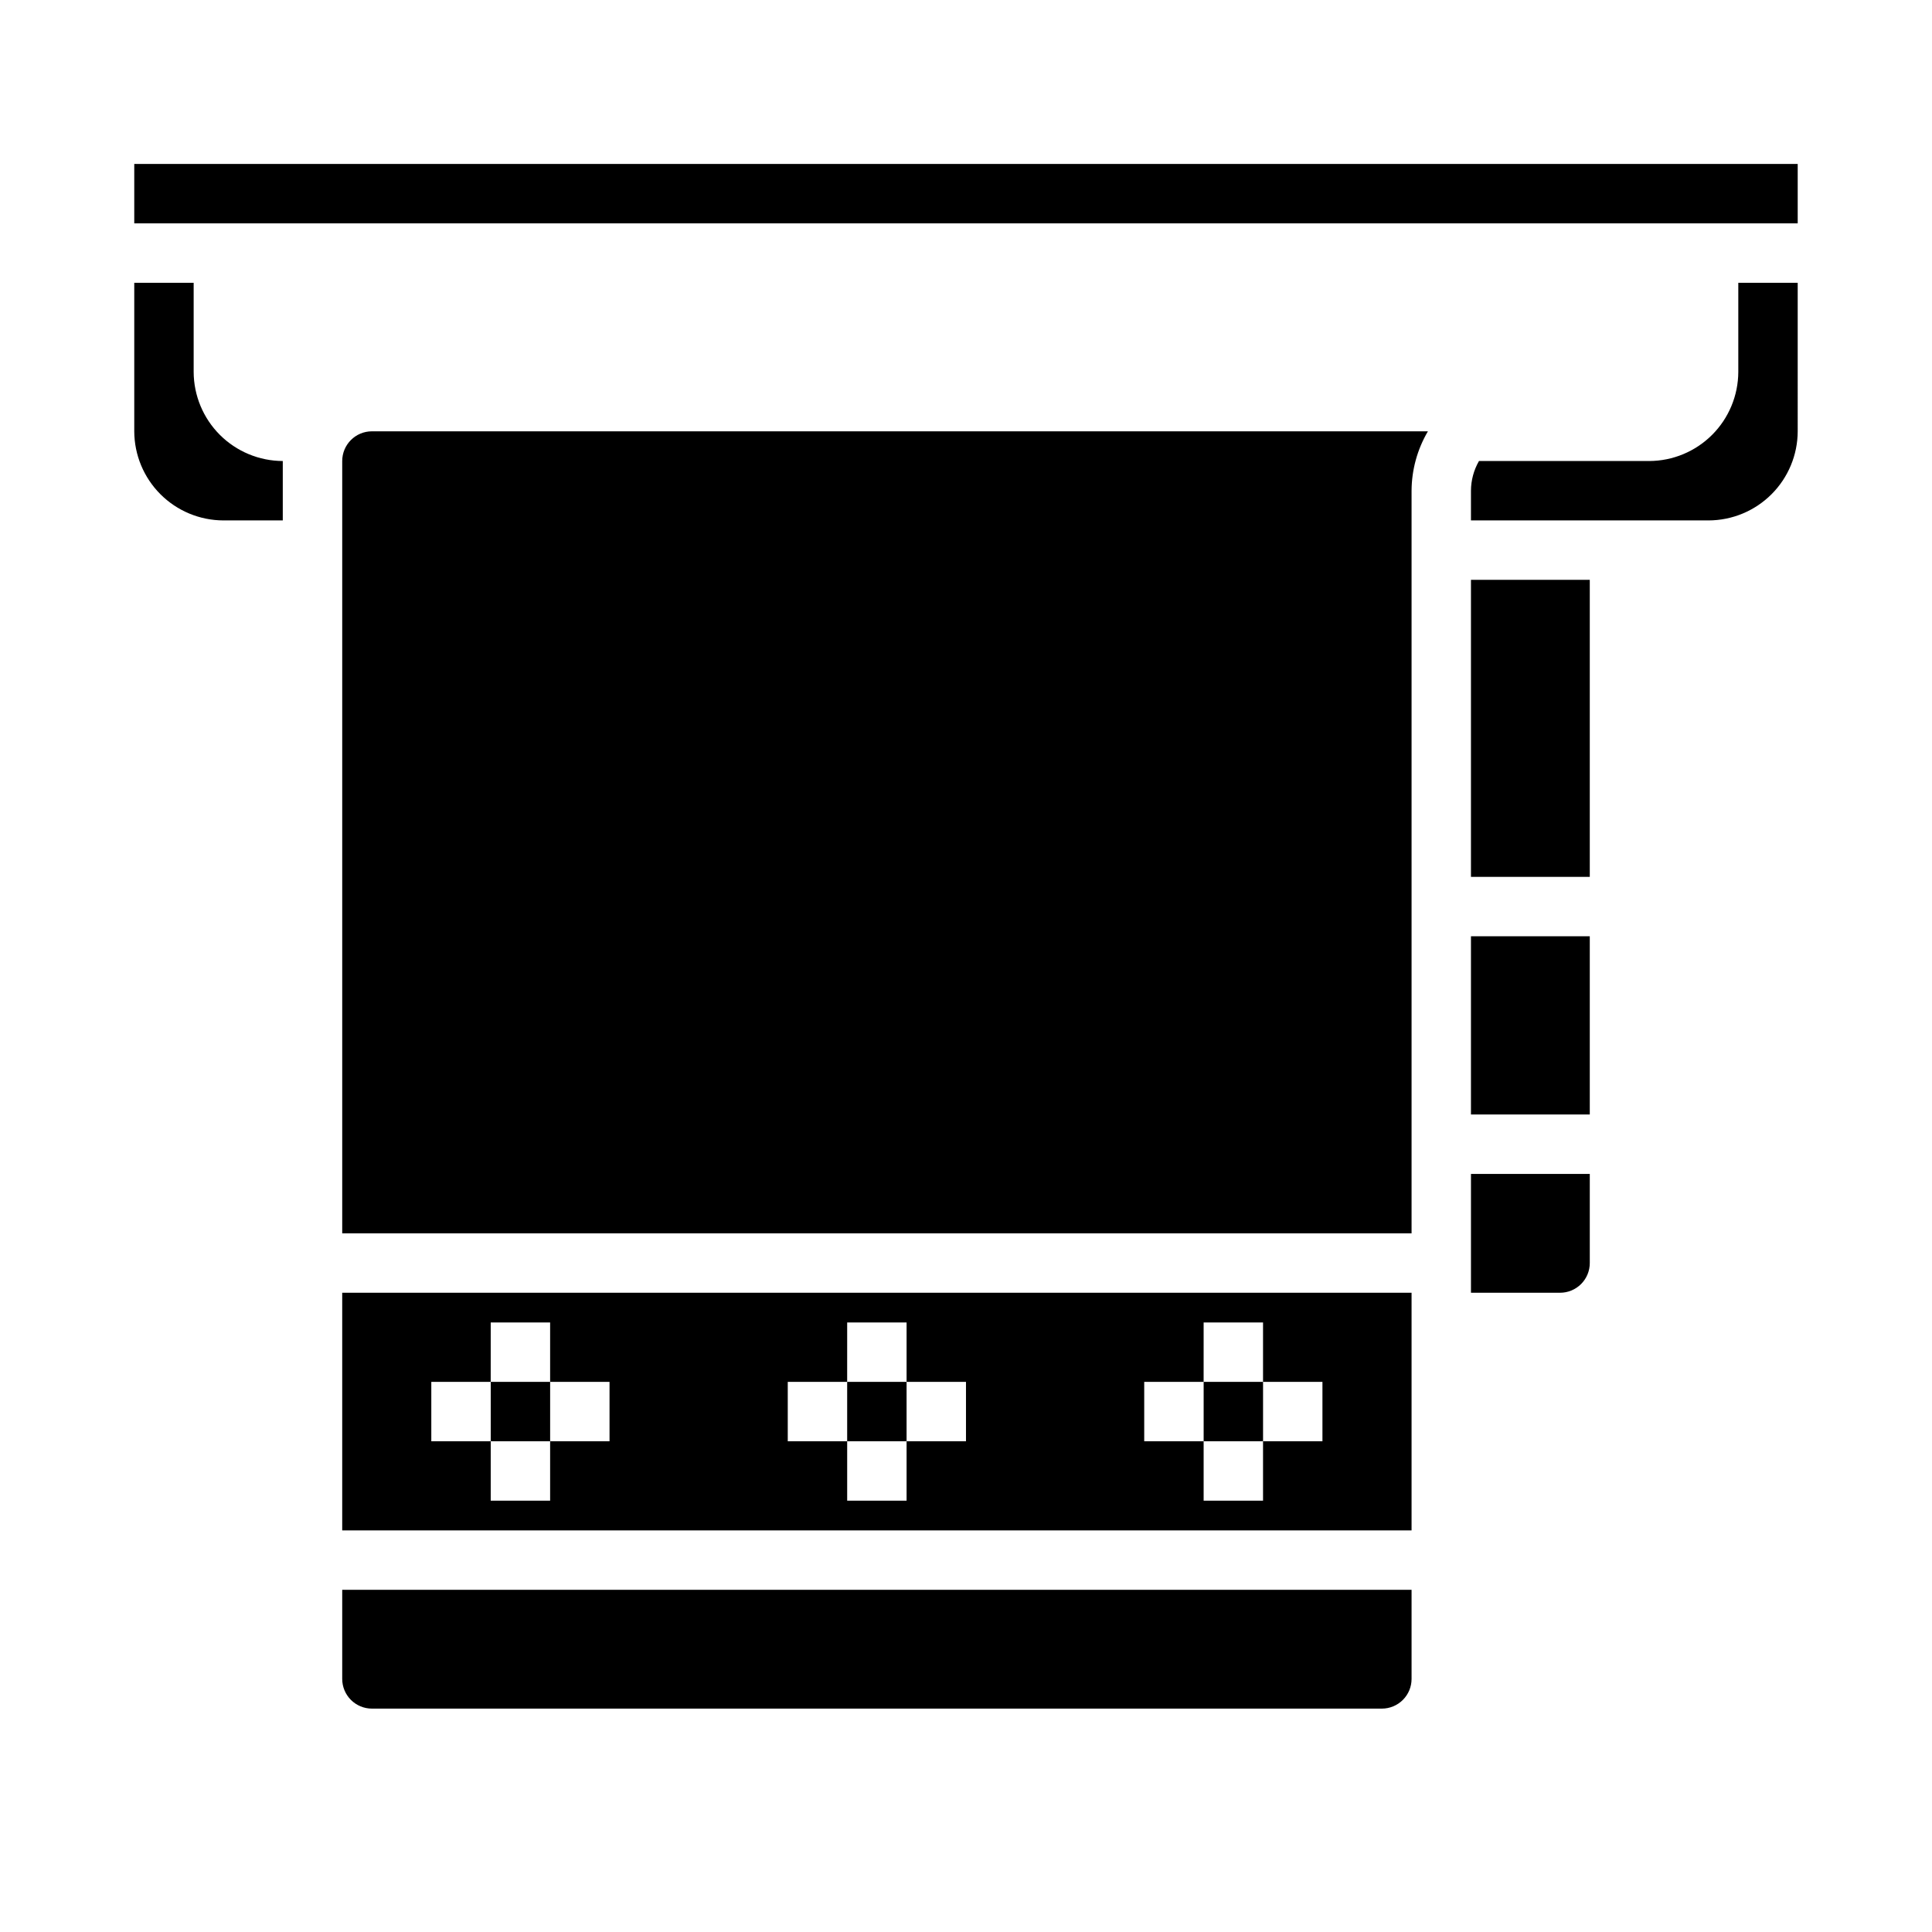
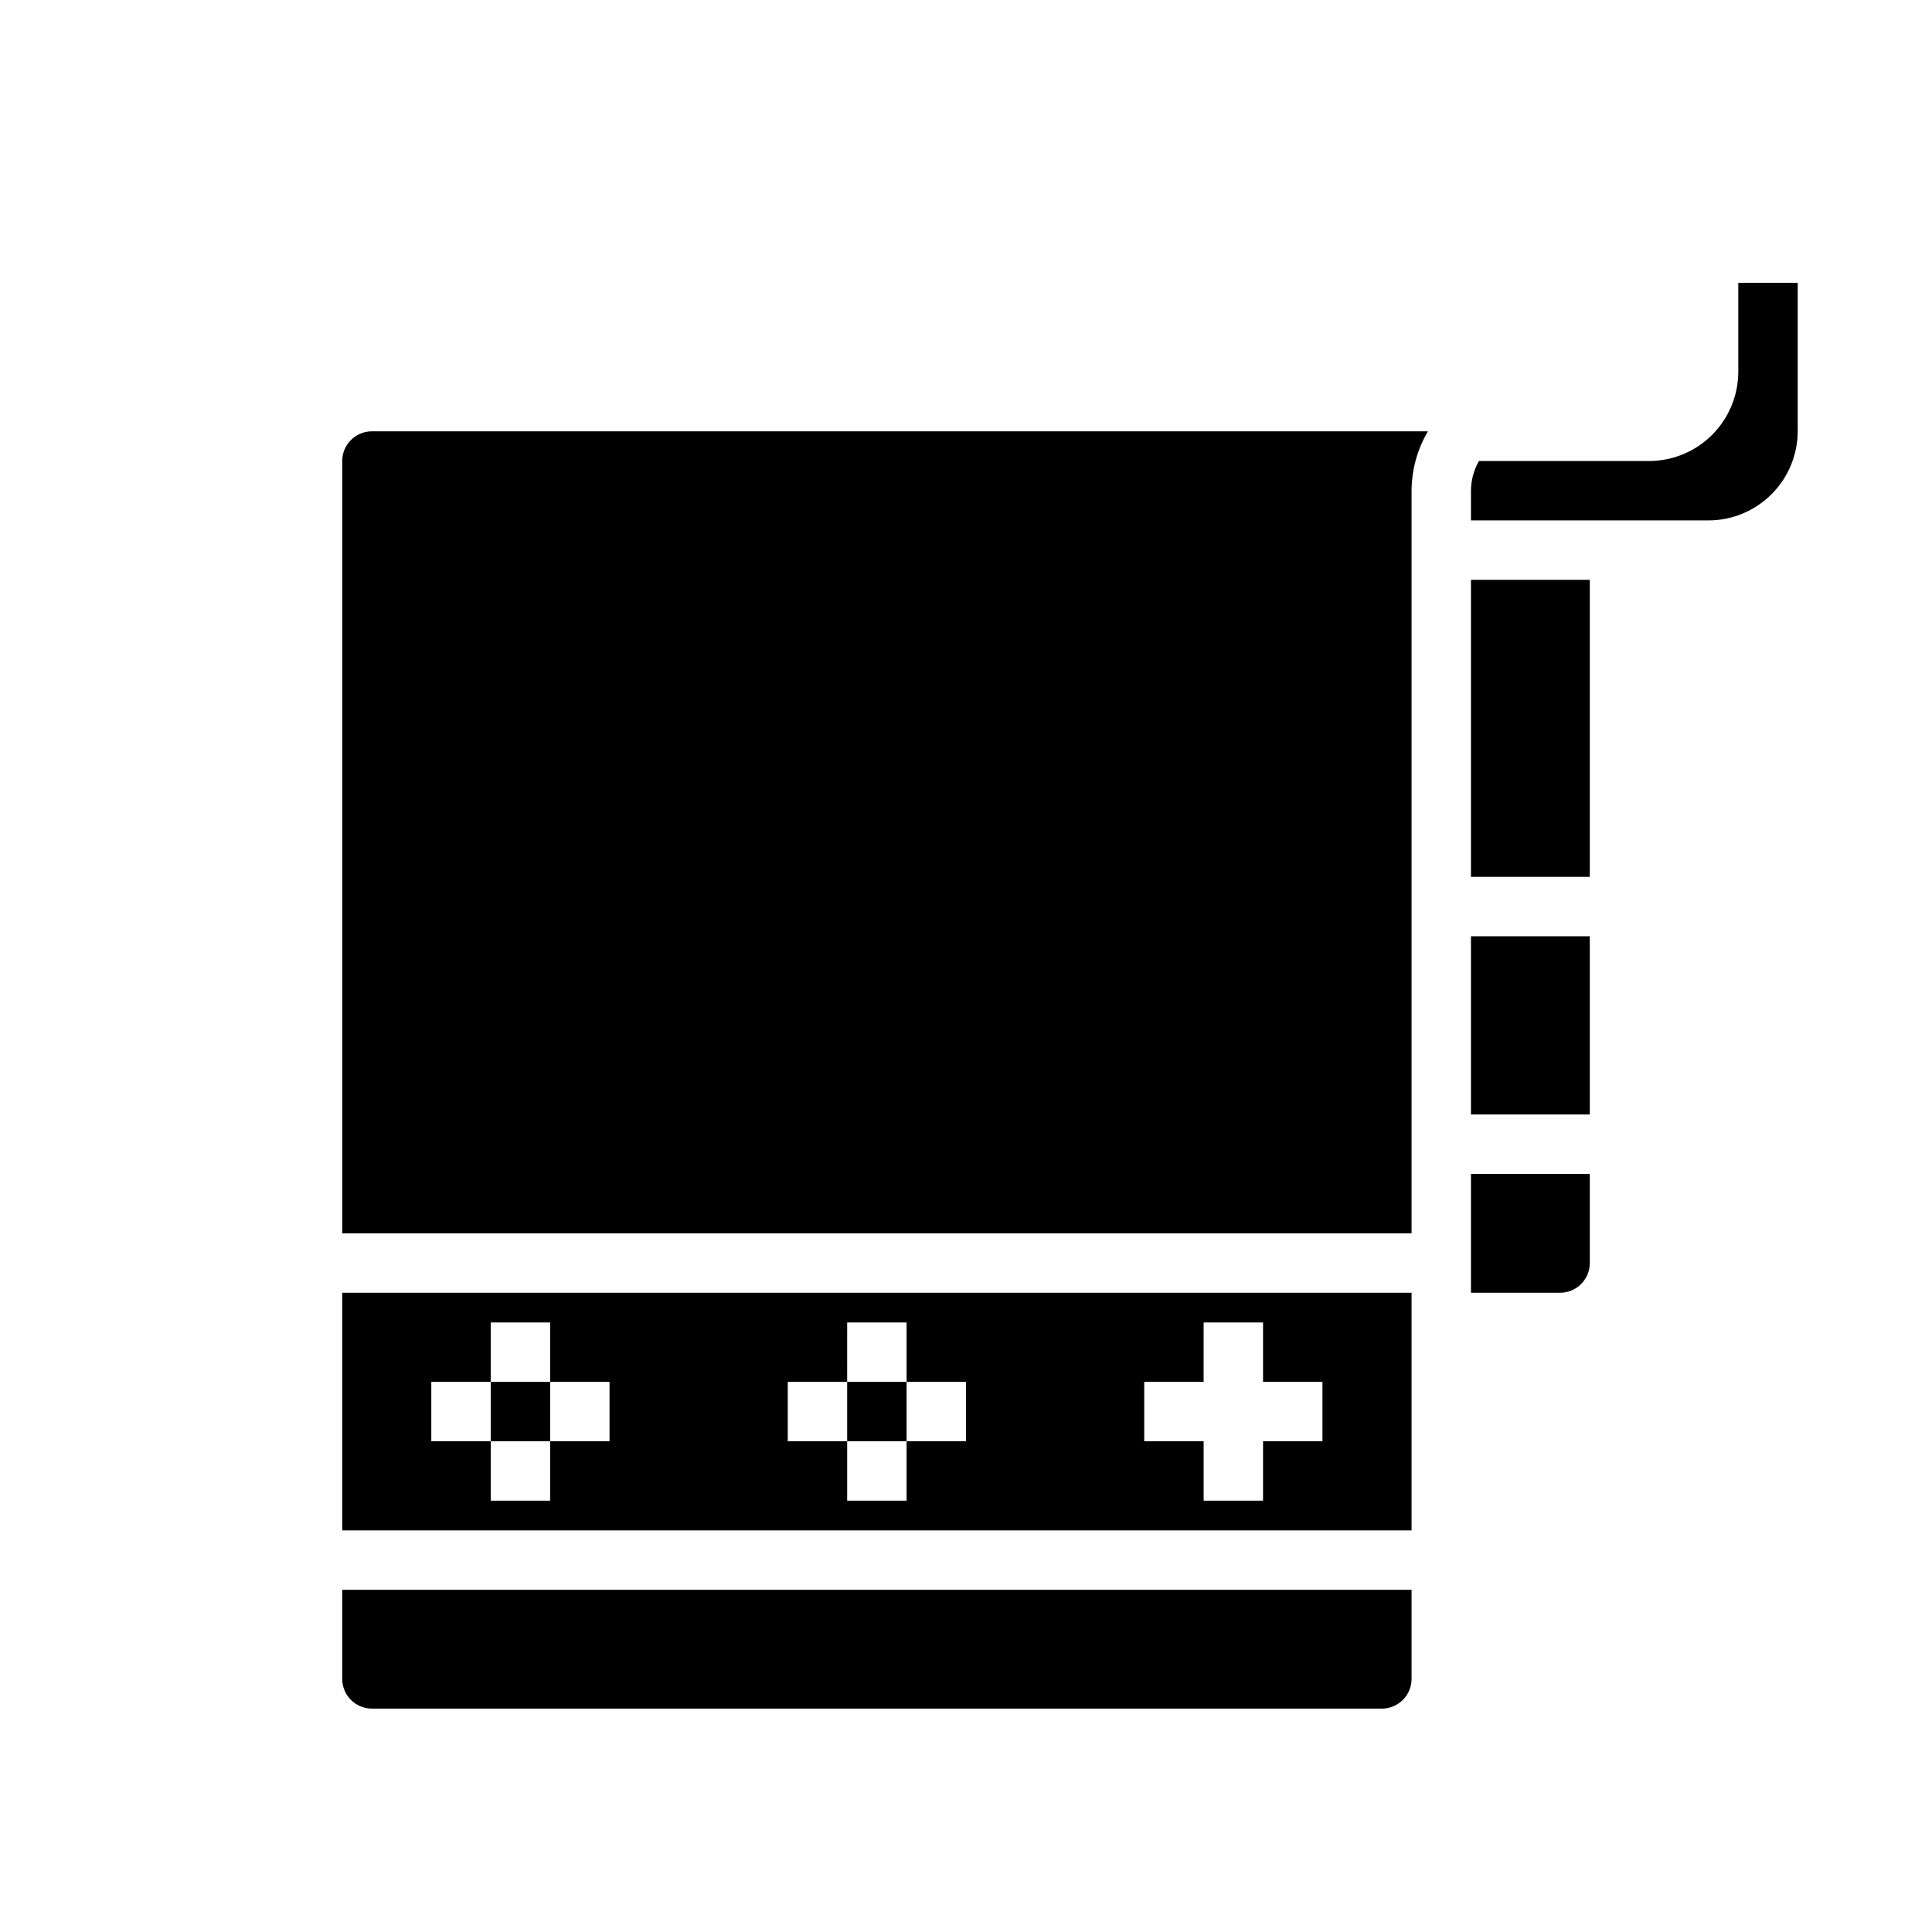
<svg xmlns="http://www.w3.org/2000/svg" fill="#000000" width="800px" height="800px" version="1.1" viewBox="144 144 512 512">
  <g>
    <path d="m620.41 218.94h-15.742v23.617c-0.02 6.258-2.512 12.254-6.938 16.68-4.426 4.422-10.422 6.918-16.68 6.938h-45.105c-1.379 2.394-2.113 5.106-2.125 7.871v7.871h62.977c6.258-0.02 12.25-2.512 16.676-6.938 4.426-4.426 6.922-10.422 6.938-16.68z" />
    <path d="m368.51 510.21h15.742v15.742h-15.742z" />
    <path d="m518.08 274.05c0.027-5.539 1.52-10.973 4.332-15.746h-279.85c-4.348 0-7.871 3.527-7.871 7.875v204.67h283.39z" />
-     <path d="m462.98 510.21h15.742v15.742h-15.742z" />
-     <path d="m179.58 218.94v39.359c0.02 6.258 2.512 12.254 6.938 16.68s10.422 6.918 16.68 6.938h15.742v-15.742c-6.258-0.02-12.254-2.516-16.68-6.938-4.422-4.426-6.918-10.422-6.938-16.68v-23.617z" />
    <path d="m274.05 510.21h15.742v15.742h-15.742z" />
    <path d="m533.82 392.12h31.488v47.23h-31.488z" />
    <path d="m242.56 596.8h267.65c2.086 0 4.09-0.832 5.566-2.309 1.477-1.477 2.305-3.477 2.305-5.566v-23.613h-283.39v23.617-0.004c0 2.09 0.828 4.09 2.305 5.566 1.477 1.477 3.477 2.309 5.566 2.309z" />
    <path d="m234.69 549.57h283.39v-62.977h-283.39zm212.54-39.359h15.742l0.004-15.746h15.742v15.742h15.742v15.742l-15.742 0.004v15.742l-15.742 0.004v-15.746h-15.746zm-94.465 0h15.742l0.004-15.746h15.742v15.742h15.742v15.742l-15.742 0.004v15.742l-15.742 0.004v-15.746h-15.746zm-94.465 0h15.742l0.004-15.746h15.742v15.742h15.742v15.742l-15.742 0.004v15.742l-15.742 0.004v-15.746h-15.746z" />
    <path d="m565.31 478.72v-23.617h-31.488v31.488h23.617-0.004c2.09 0 4.09-0.828 5.566-2.305 1.477-1.477 2.309-3.481 2.309-5.566z" />
    <path d="m533.82 297.66h31.488v78.719h-31.488z" />
-     <path d="m179.58 187.45h440.83v15.742h-440.83z" />
  </g>
</svg>